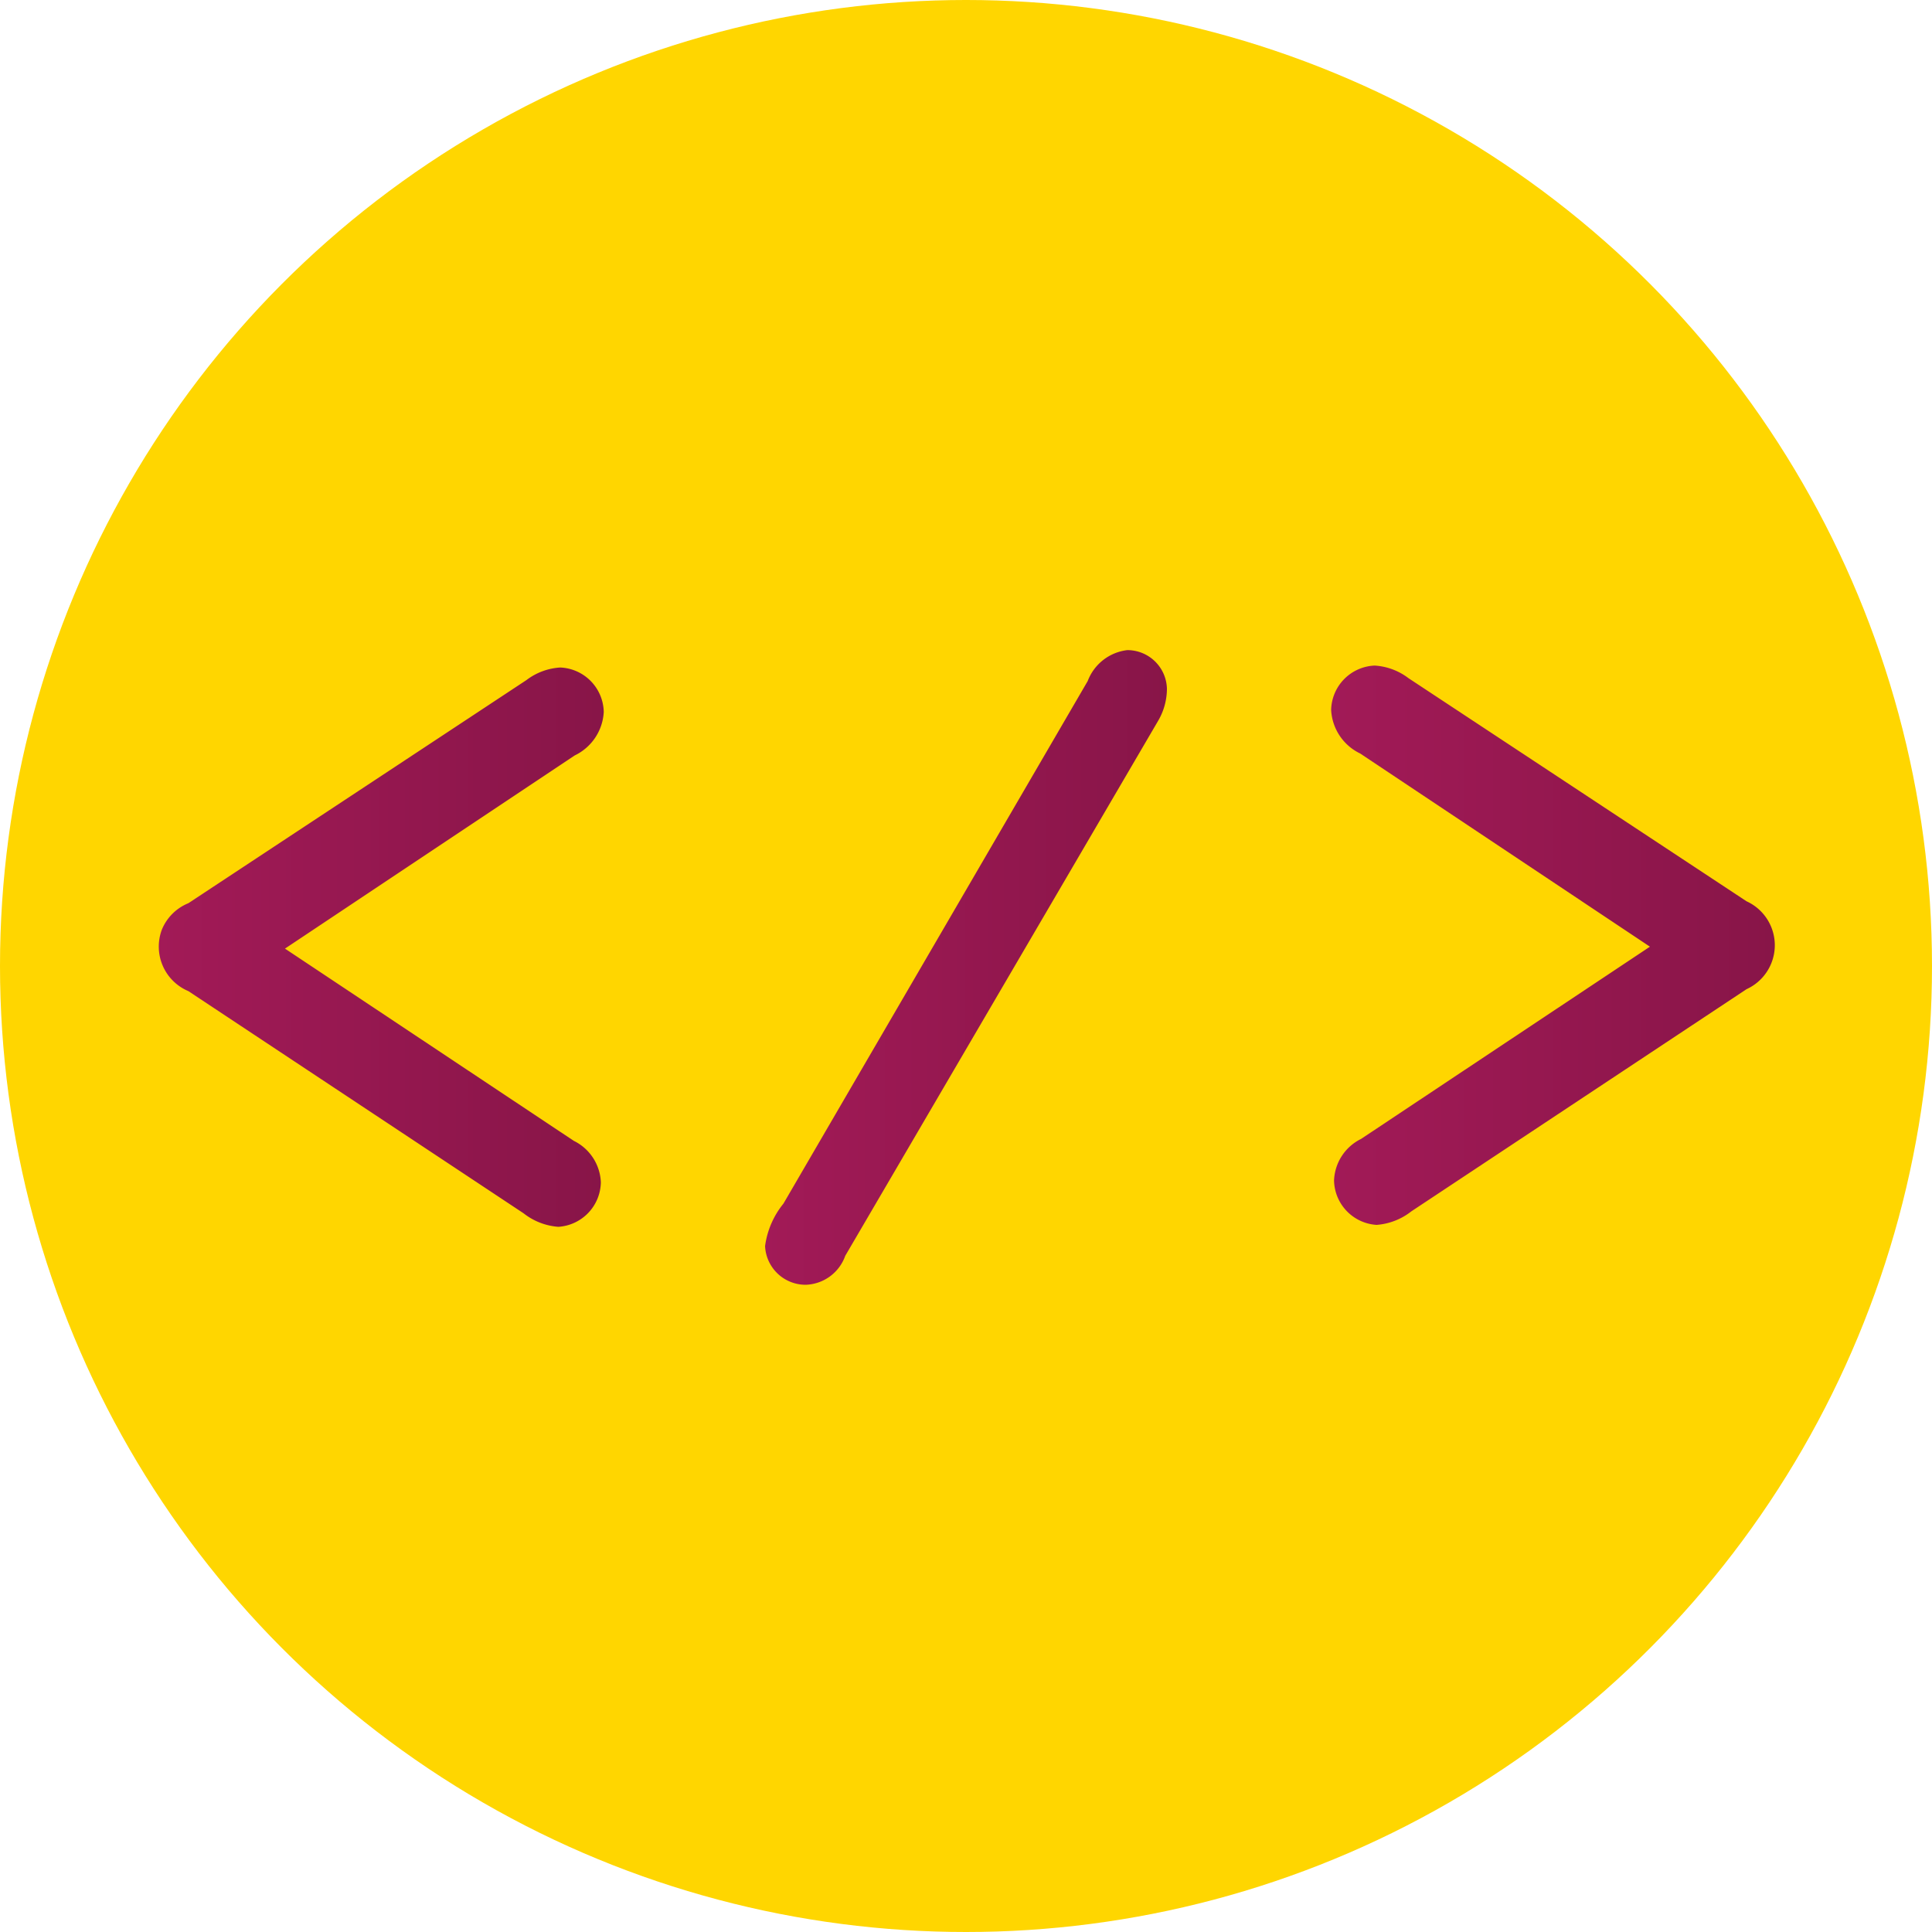
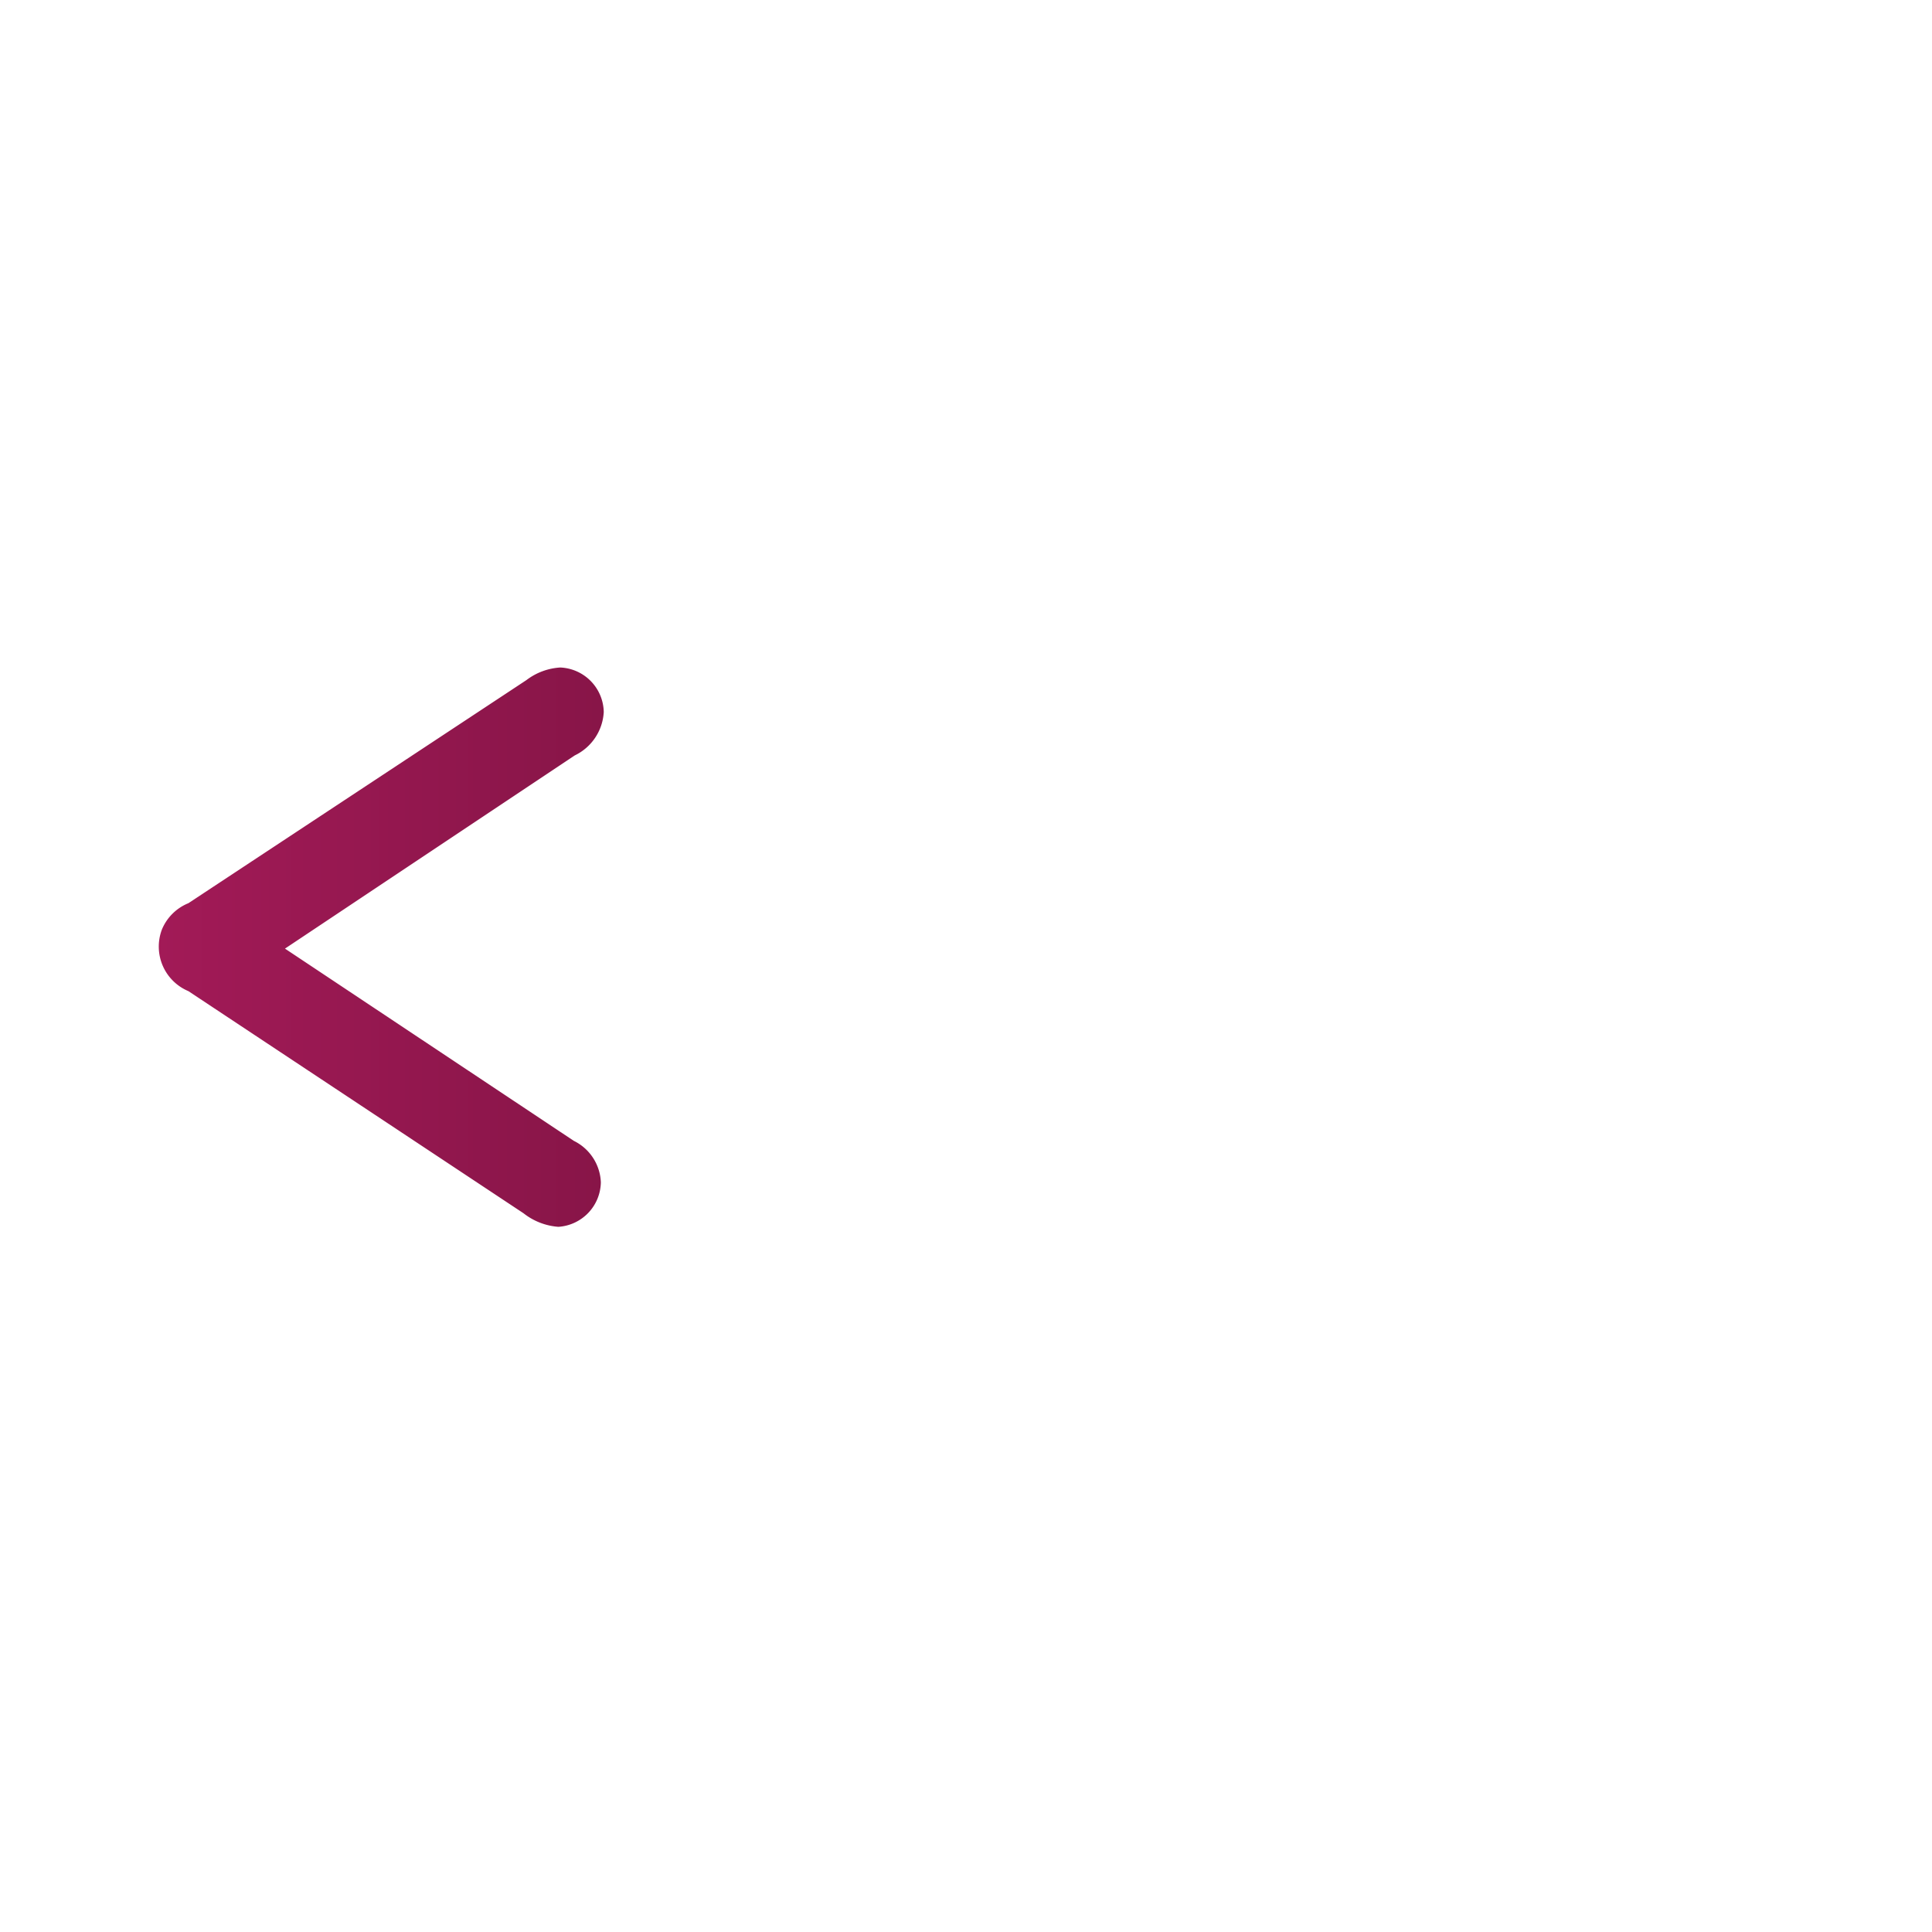
<svg xmlns="http://www.w3.org/2000/svg" xmlns:xlink="http://www.w3.org/1999/xlink" id="Layer_1" data-name="Layer 1" width="40" height="40" viewBox="0 0 40 40">
  <defs>
    <style>.cls-1{fill:#ffd600;}.cls-2{fill:url(#linear-gradient);}.cls-3{fill:url(#linear-gradient-2);}.cls-4{fill:url(#linear-gradient-3);}</style>
    <linearGradient id="linear-gradient" x1="507.73" y1="-98.12" x2="516.89" y2="-98.12" gradientTransform="matrix(1, 0, 0, -1, -514.45, -88.51)" gradientUnits="userSpaceOnUse">
      <stop offset="0" stop-color="#a21a57" />
      <stop offset="1" stop-color="#881548" />
    </linearGradient>
    <linearGradient id="linear-gradient-2" x1="520.27" y1="-98.5" x2="528.61" y2="-98.5" xlink:href="#linear-gradient" />
    <linearGradient id="linear-gradient-3" x1="532.01" y1="-98.08" x2="541.17" y2="-98.08" xlink:href="#linear-gradient" />
  </defs>
  <title>codigo</title>
-   <circle class="cls-1" cx="20" cy="20" r="20" />
  <path class="cls-2" d="M1.88,13.62a1,1,0,0,1,.56.86,0.94,0.94,0,0,1-.88.92,1.32,1.32,0,0,1-.72-0.28l-6.94-4.6a1,1,0,0,1-.55-1.27A1,1,0,0,1-6.1,8.7l7-4.62a1.28,1.28,0,0,1,.7-0.26,0.94,0.94,0,0,1,.9.92,1.06,1.06,0,0,1-.6.9l-6,4Z" transform="translate(10 10)" />
-   <path class="cls-3" d="M7.5,16a0.9,0.9,0,0,1-.82.6,0.84,0.84,0,0,1-.84-0.8,1.76,1.76,0,0,1,.38-0.88l6.3-10.82a1,1,0,0,1,.82-0.64,0.82,0.82,0,0,1,.82.8,1.32,1.32,0,0,1-.18.66Z" transform="translate(10 10)" />
-   <path class="cls-4" d="M24.16,9.6l-6-4a1.06,1.06,0,0,1-.6-0.9,0.94,0.94,0,0,1,.9-0.92,1.28,1.28,0,0,1,.7.26l7,4.62a1,1,0,0,1,0,1.82l-6.94,4.6a1.32,1.32,0,0,1-.72.28,0.94,0.94,0,0,1-.88-0.92,1,1,0,0,1,.56-0.86Z" transform="translate(10 10)" />
</svg>